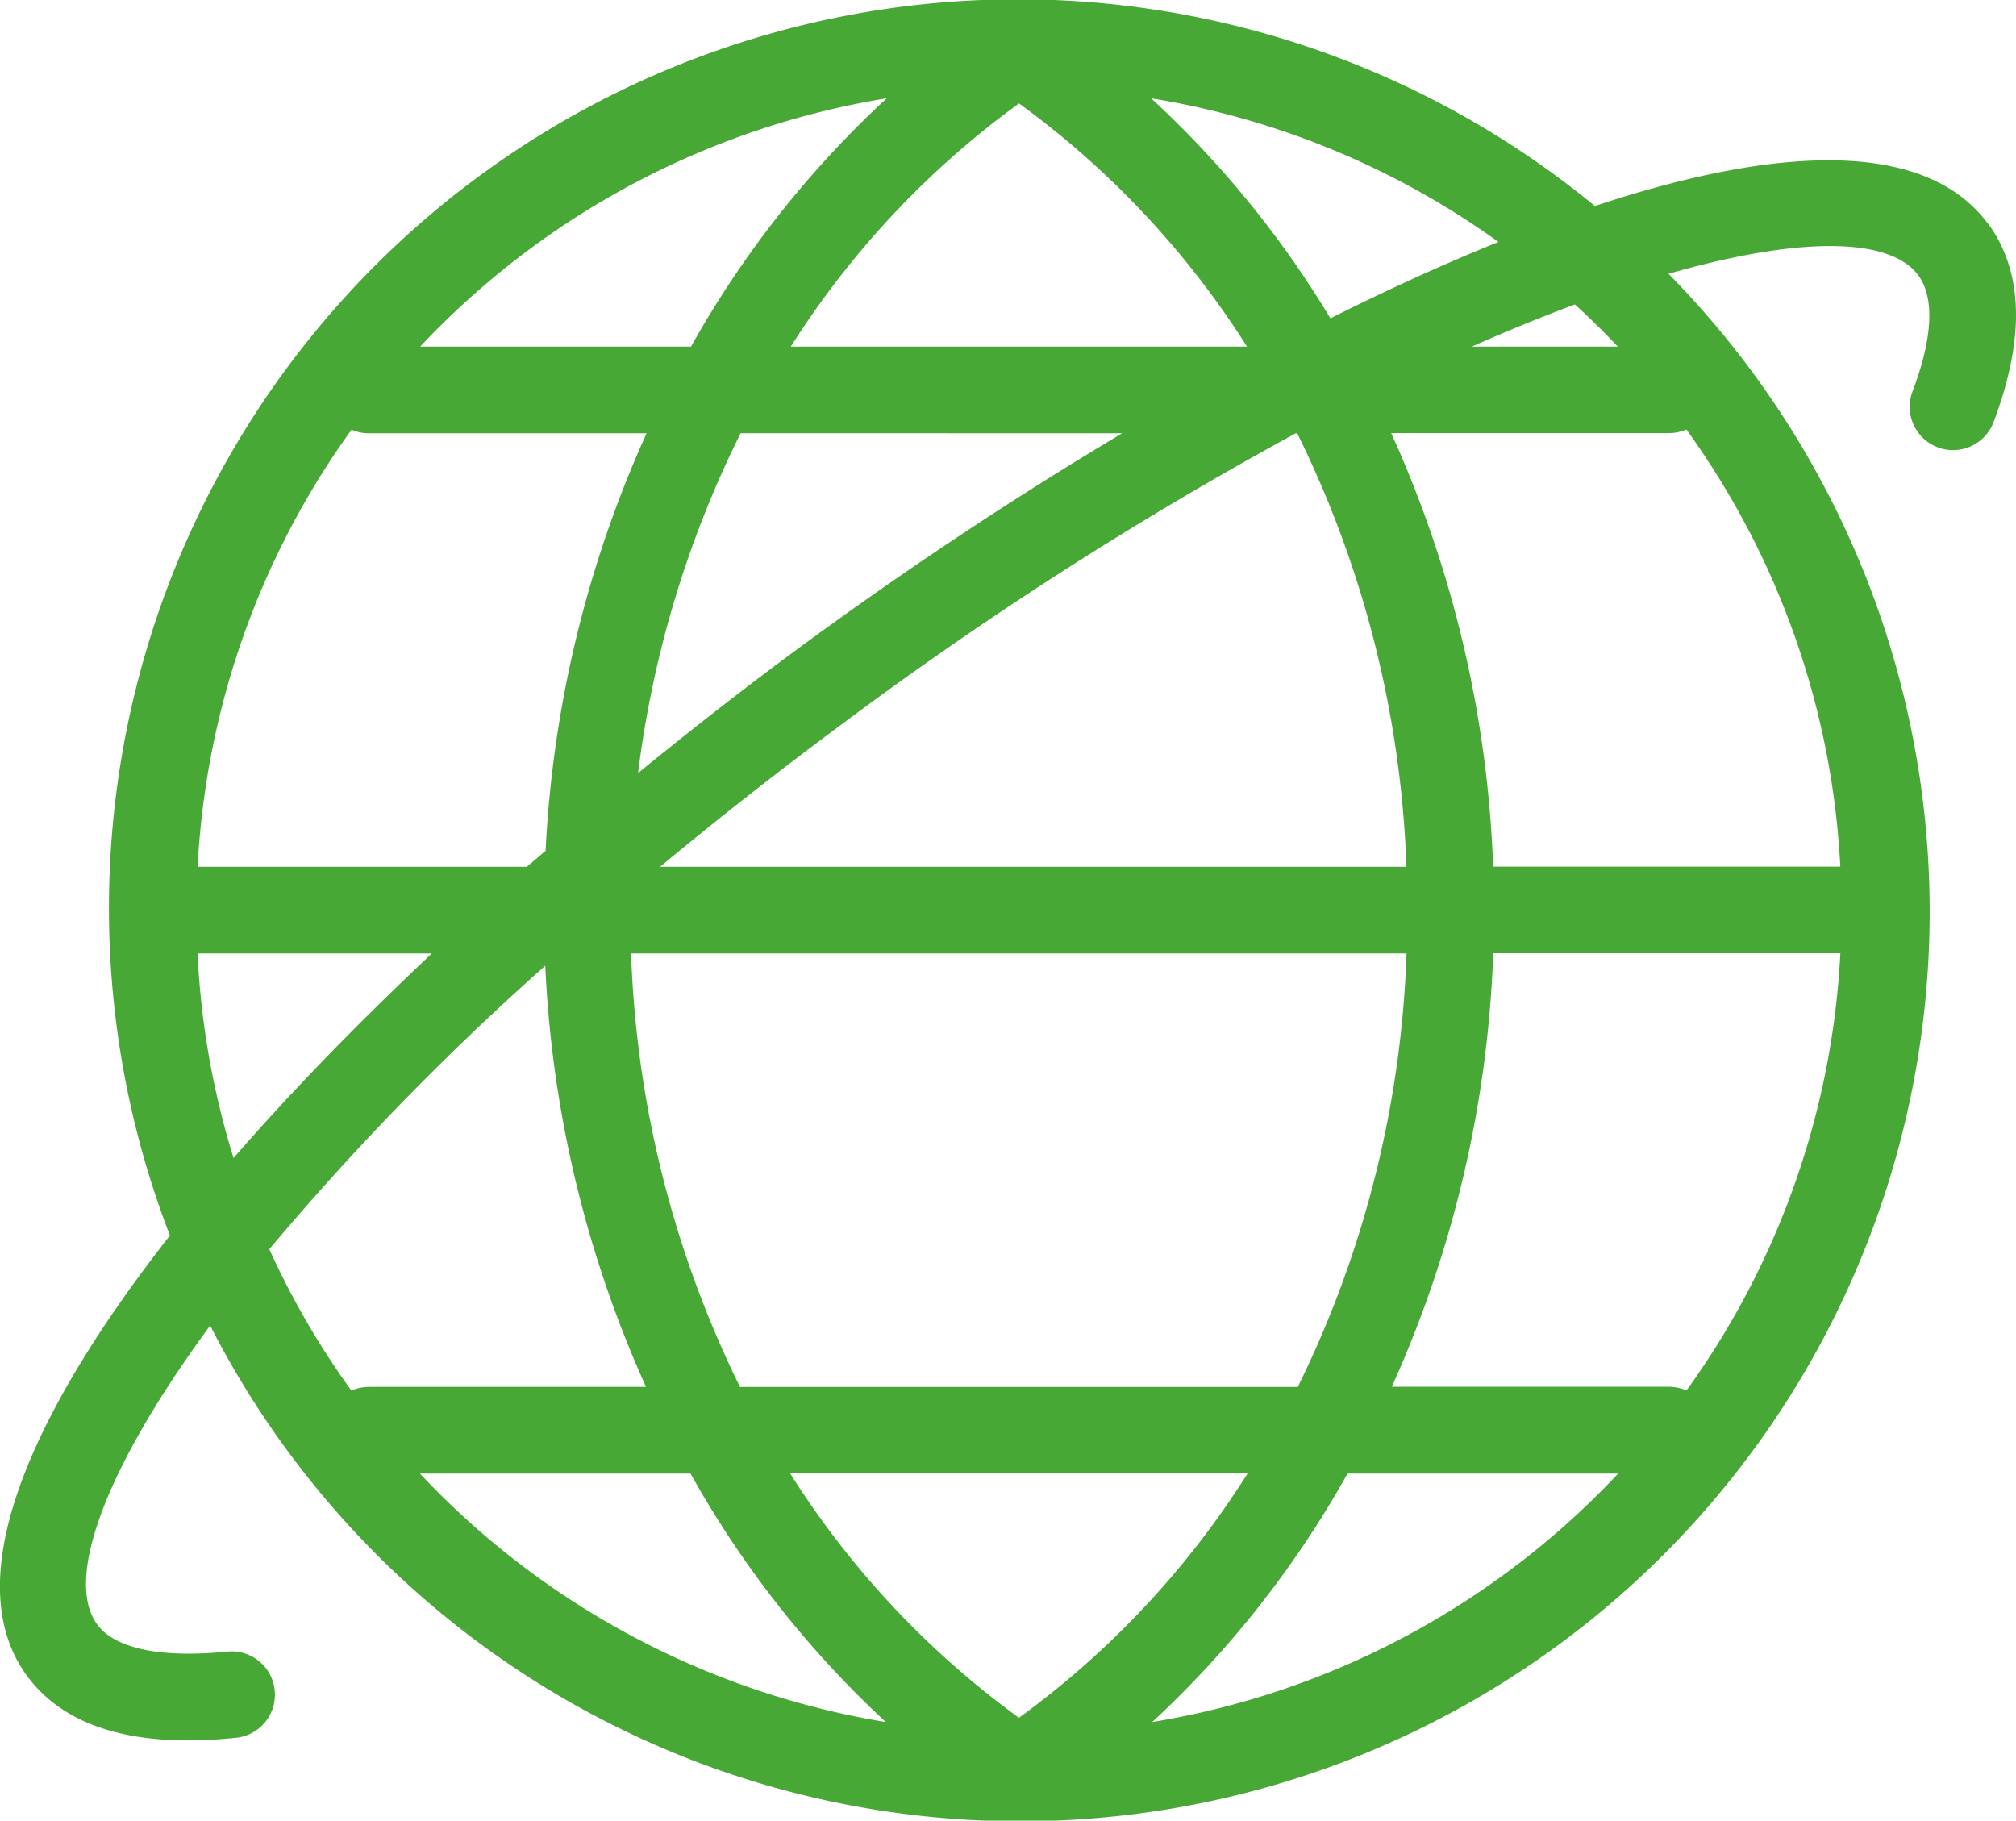
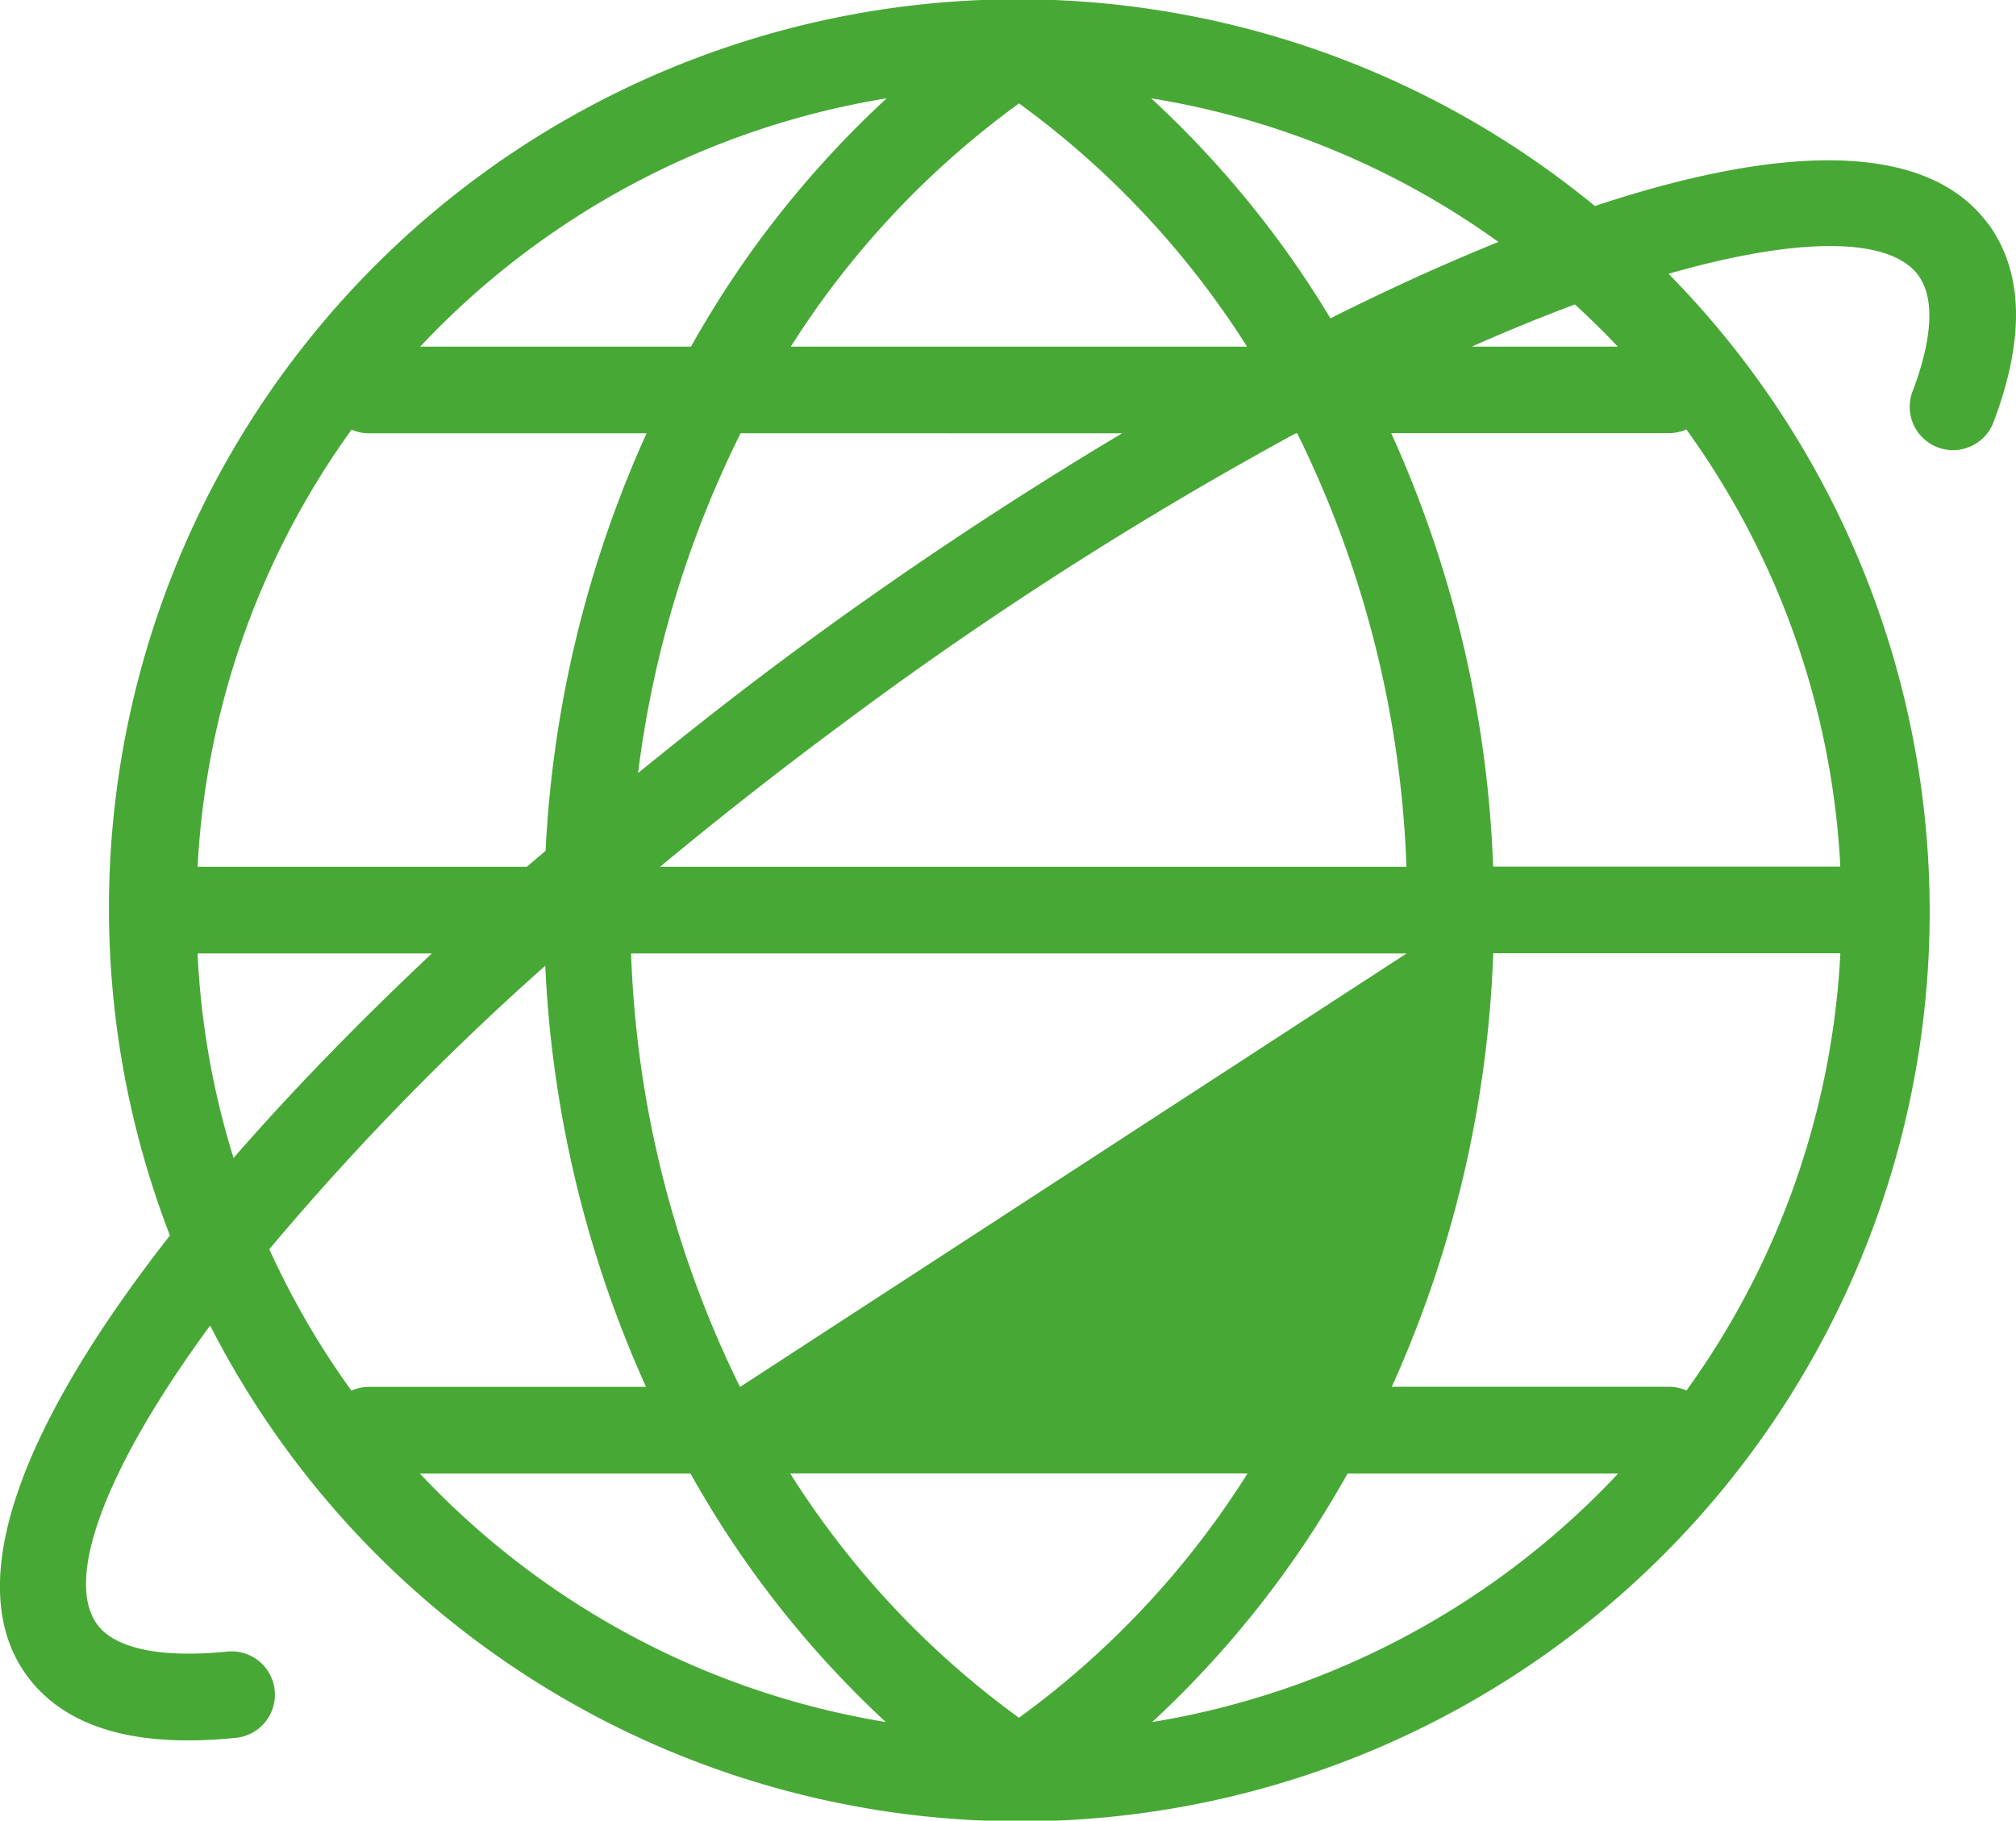
<svg xmlns="http://www.w3.org/2000/svg" width="66.445" height="60" viewBox="0 0 66.445 60">
-   <path id="Path_56" data-name="Path 56" d="M65.519,7.369c-2.046-2.76-6.866-2.6-12.954-.58A29.955,29.955,0,0,0,5.6,40.717C.867,46.76-1.391,52.14.9,55.243c1.045,1.406,2.82,2.114,5.285,2.114A15.25,15.25,0,0,0,7.8,57.269a1.428,1.428,0,0,0-.3-2.84c-2.171.22-3.7-.086-4.294-.891-1.074-1.451.189-5.046,3.72-9.854A29.978,29.978,0,1,0,54.993,9.023c4.363-1.251,7.305-1.2,8.228.046.686.929.286,2.58-.174,3.8a1.428,1.428,0,1,0,2.674,1c1.029-2.743.961-4.929-.2-6.506m-9.94,6.791a26.943,26.943,0,0,1,5.074,14.406H49.212a37.882,37.882,0,0,0-3.36-14.286H55.01a1.436,1.436,0,0,0,.569-.12m.005,31.671a1.47,1.47,0,0,0-.571-.123H45.872a37.933,37.933,0,0,0,3.343-14.286H60.656a26.937,26.937,0,0,1-5.072,14.409m-22,10.786a29.192,29.192,0,0,1-7.54-8.051H41.118a29.17,29.17,0,0,1-7.534,8.051M24.39,45.709A35.05,35.05,0,0,1,20.8,31.423H46.358a35.026,35.026,0,0,1-3.585,14.286ZM11.587,14.16a1.444,1.444,0,0,0,.569.12h9.154a37.859,37.859,0,0,0-3.328,13.757c-.2.177-.412.349-.615.529H6.513A26.979,26.979,0,0,1,11.587,14.16m22-10.751A29.238,29.238,0,0,1,41.1,11.423H26.064a29.224,29.224,0,0,1,7.52-8.014M42.755,14.28a35.029,35.029,0,0,1,3.6,14.286h-24.6c1.854-1.537,3.834-3.1,5.963-4.677A124.33,124.33,0,0,1,42.707,14.28Zm-5.771,0c-3.7,2.206-7.423,4.683-10.972,7.311-1.688,1.251-3.351,2.557-4.982,3.886a34.767,34.767,0,0,1,3.38-11.2Zm.957-11.04A26.981,26.981,0,0,1,49.387,7.974c-1.783.72-3.635,1.563-5.538,2.517A33.013,33.013,0,0,0,37.941,3.24m-8.717,0a33.139,33.139,0,0,0-6.449,8.183H13.849A27.062,27.062,0,0,1,29.224,3.24M6.513,31.423h7.719c-2.394,2.254-4.609,4.526-6.534,6.74a26.893,26.893,0,0,1-1.186-6.74m11.459.4a37.9,37.9,0,0,0,3.321,13.883H12.156a1.463,1.463,0,0,0-.574.123,27,27,0,0,1-2.706-4.66,89.117,89.117,0,0,1,9.1-9.346m-4.134,16.74h8.917a33.224,33.224,0,0,0,6.436,8.189,27.061,27.061,0,0,1-15.354-8.189m24.134,8.189a33.229,33.229,0,0,0,6.438-8.189h8.919a27.06,27.06,0,0,1-15.357,8.189M53.319,11.423H48.509c1.189-.526,2.326-.991,3.4-1.389.489.449.959.909,1.411,1.389" fill="#48a836" />
+   <path id="Path_56" data-name="Path 56" d="M65.519,7.369c-2.046-2.76-6.866-2.6-12.954-.58A29.955,29.955,0,0,0,5.6,40.717C.867,46.76-1.391,52.14.9,55.243c1.045,1.406,2.82,2.114,5.285,2.114A15.25,15.25,0,0,0,7.8,57.269a1.428,1.428,0,0,0-.3-2.84c-2.171.22-3.7-.086-4.294-.891-1.074-1.451.189-5.046,3.72-9.854A29.978,29.978,0,1,0,54.993,9.023c4.363-1.251,7.305-1.2,8.228.046.686.929.286,2.58-.174,3.8a1.428,1.428,0,1,0,2.674,1c1.029-2.743.961-4.929-.2-6.506m-9.94,6.791a26.943,26.943,0,0,1,5.074,14.406H49.212a37.882,37.882,0,0,0-3.36-14.286H55.01a1.436,1.436,0,0,0,.569-.12m.005,31.671a1.47,1.47,0,0,0-.571-.123H45.872a37.933,37.933,0,0,0,3.343-14.286H60.656a26.937,26.937,0,0,1-5.072,14.409m-22,10.786a29.192,29.192,0,0,1-7.54-8.051H41.118a29.17,29.17,0,0,1-7.534,8.051M24.39,45.709A35.05,35.05,0,0,1,20.8,31.423H46.358ZM11.587,14.16a1.444,1.444,0,0,0,.569.12h9.154a37.859,37.859,0,0,0-3.328,13.757c-.2.177-.412.349-.615.529H6.513A26.979,26.979,0,0,1,11.587,14.16m22-10.751A29.238,29.238,0,0,1,41.1,11.423H26.064a29.224,29.224,0,0,1,7.52-8.014M42.755,14.28a35.029,35.029,0,0,1,3.6,14.286h-24.6c1.854-1.537,3.834-3.1,5.963-4.677A124.33,124.33,0,0,1,42.707,14.28Zm-5.771,0c-3.7,2.206-7.423,4.683-10.972,7.311-1.688,1.251-3.351,2.557-4.982,3.886a34.767,34.767,0,0,1,3.38-11.2Zm.957-11.04A26.981,26.981,0,0,1,49.387,7.974c-1.783.72-3.635,1.563-5.538,2.517A33.013,33.013,0,0,0,37.941,3.24m-8.717,0a33.139,33.139,0,0,0-6.449,8.183H13.849A27.062,27.062,0,0,1,29.224,3.24M6.513,31.423h7.719c-2.394,2.254-4.609,4.526-6.534,6.74a26.893,26.893,0,0,1-1.186-6.74m11.459.4a37.9,37.9,0,0,0,3.321,13.883H12.156a1.463,1.463,0,0,0-.574.123,27,27,0,0,1-2.706-4.66,89.117,89.117,0,0,1,9.1-9.346m-4.134,16.74h8.917a33.224,33.224,0,0,0,6.436,8.189,27.061,27.061,0,0,1-15.354-8.189m24.134,8.189a33.229,33.229,0,0,0,6.438-8.189h8.919a27.06,27.06,0,0,1-15.357,8.189M53.319,11.423H48.509c1.189-.526,2.326-.991,3.4-1.389.489.449.959.909,1.411,1.389" fill="#48a836" />
</svg>